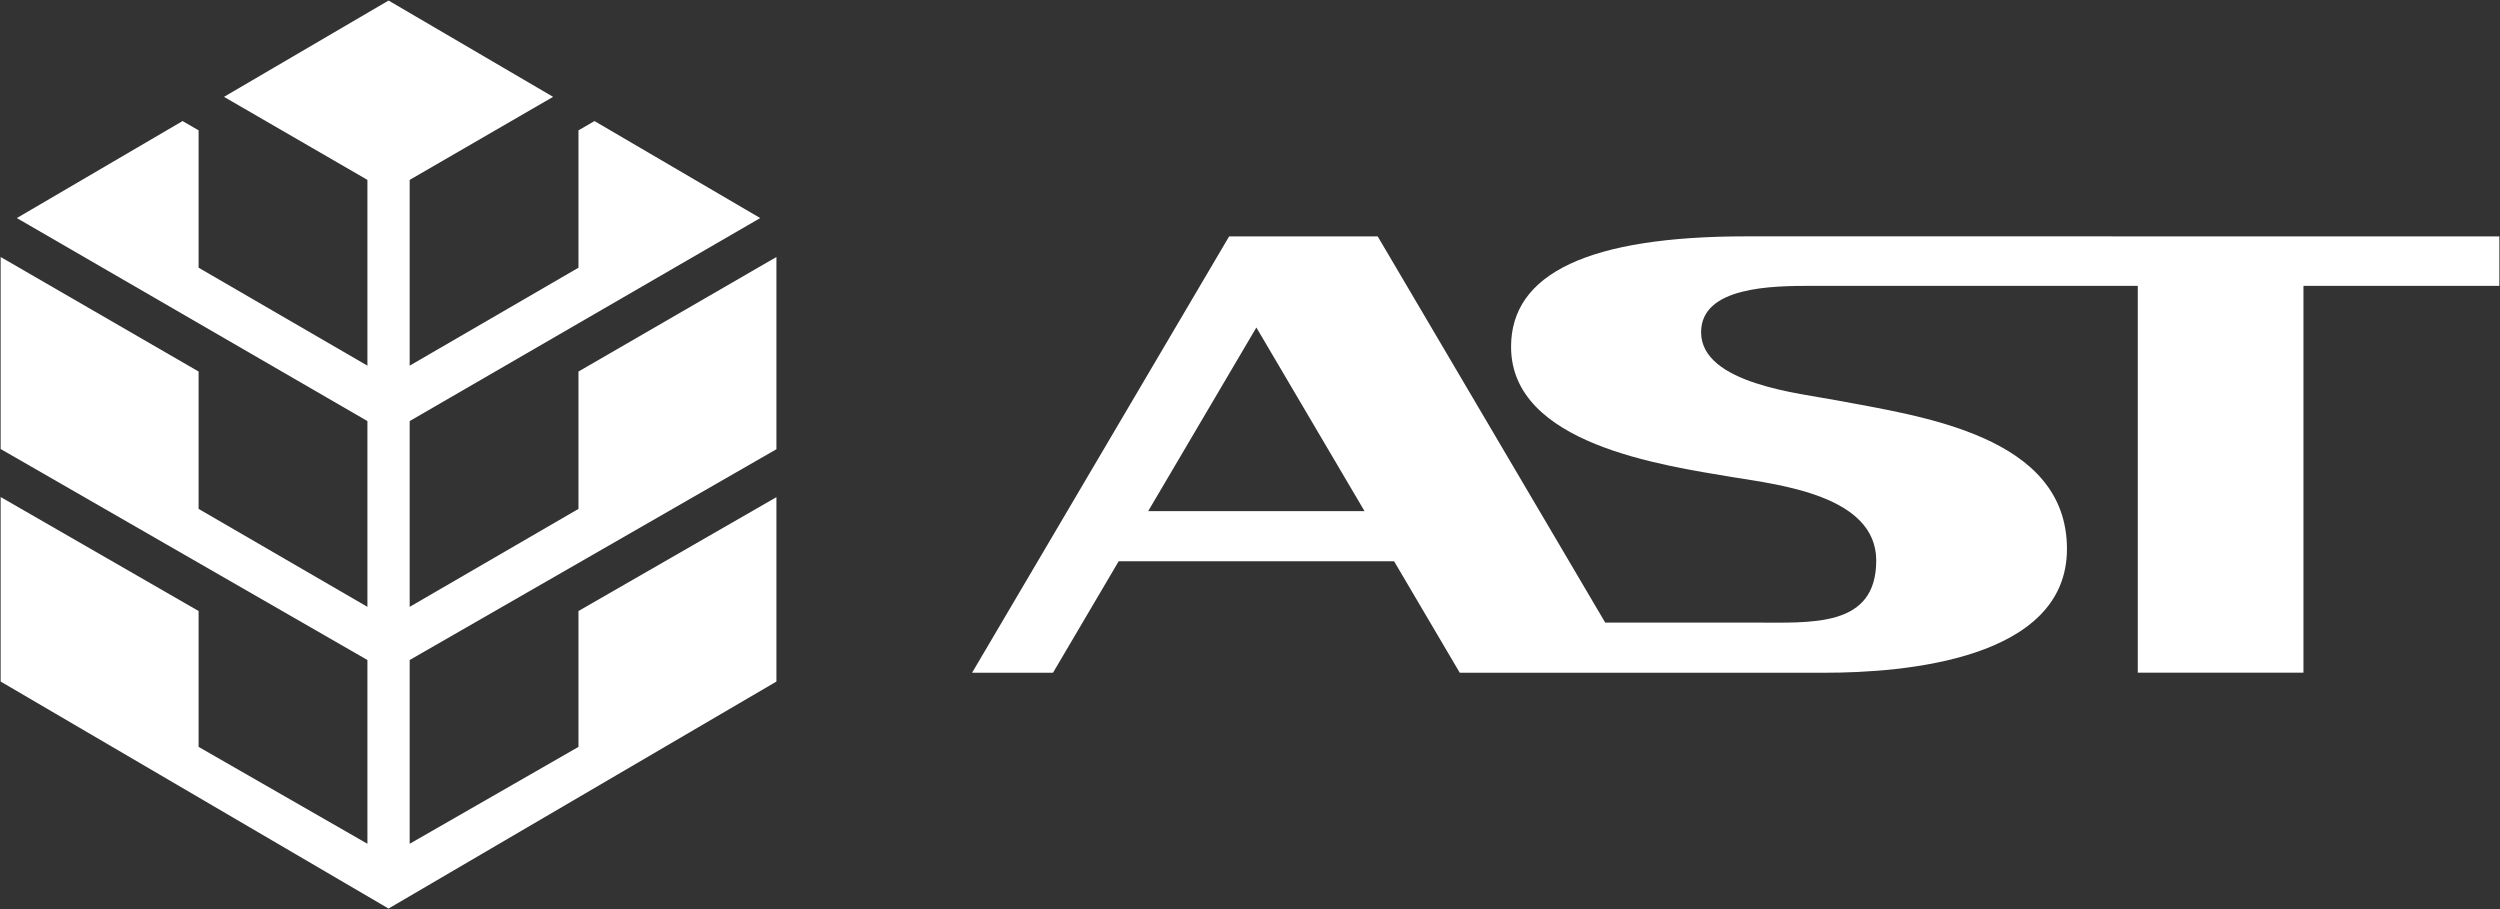
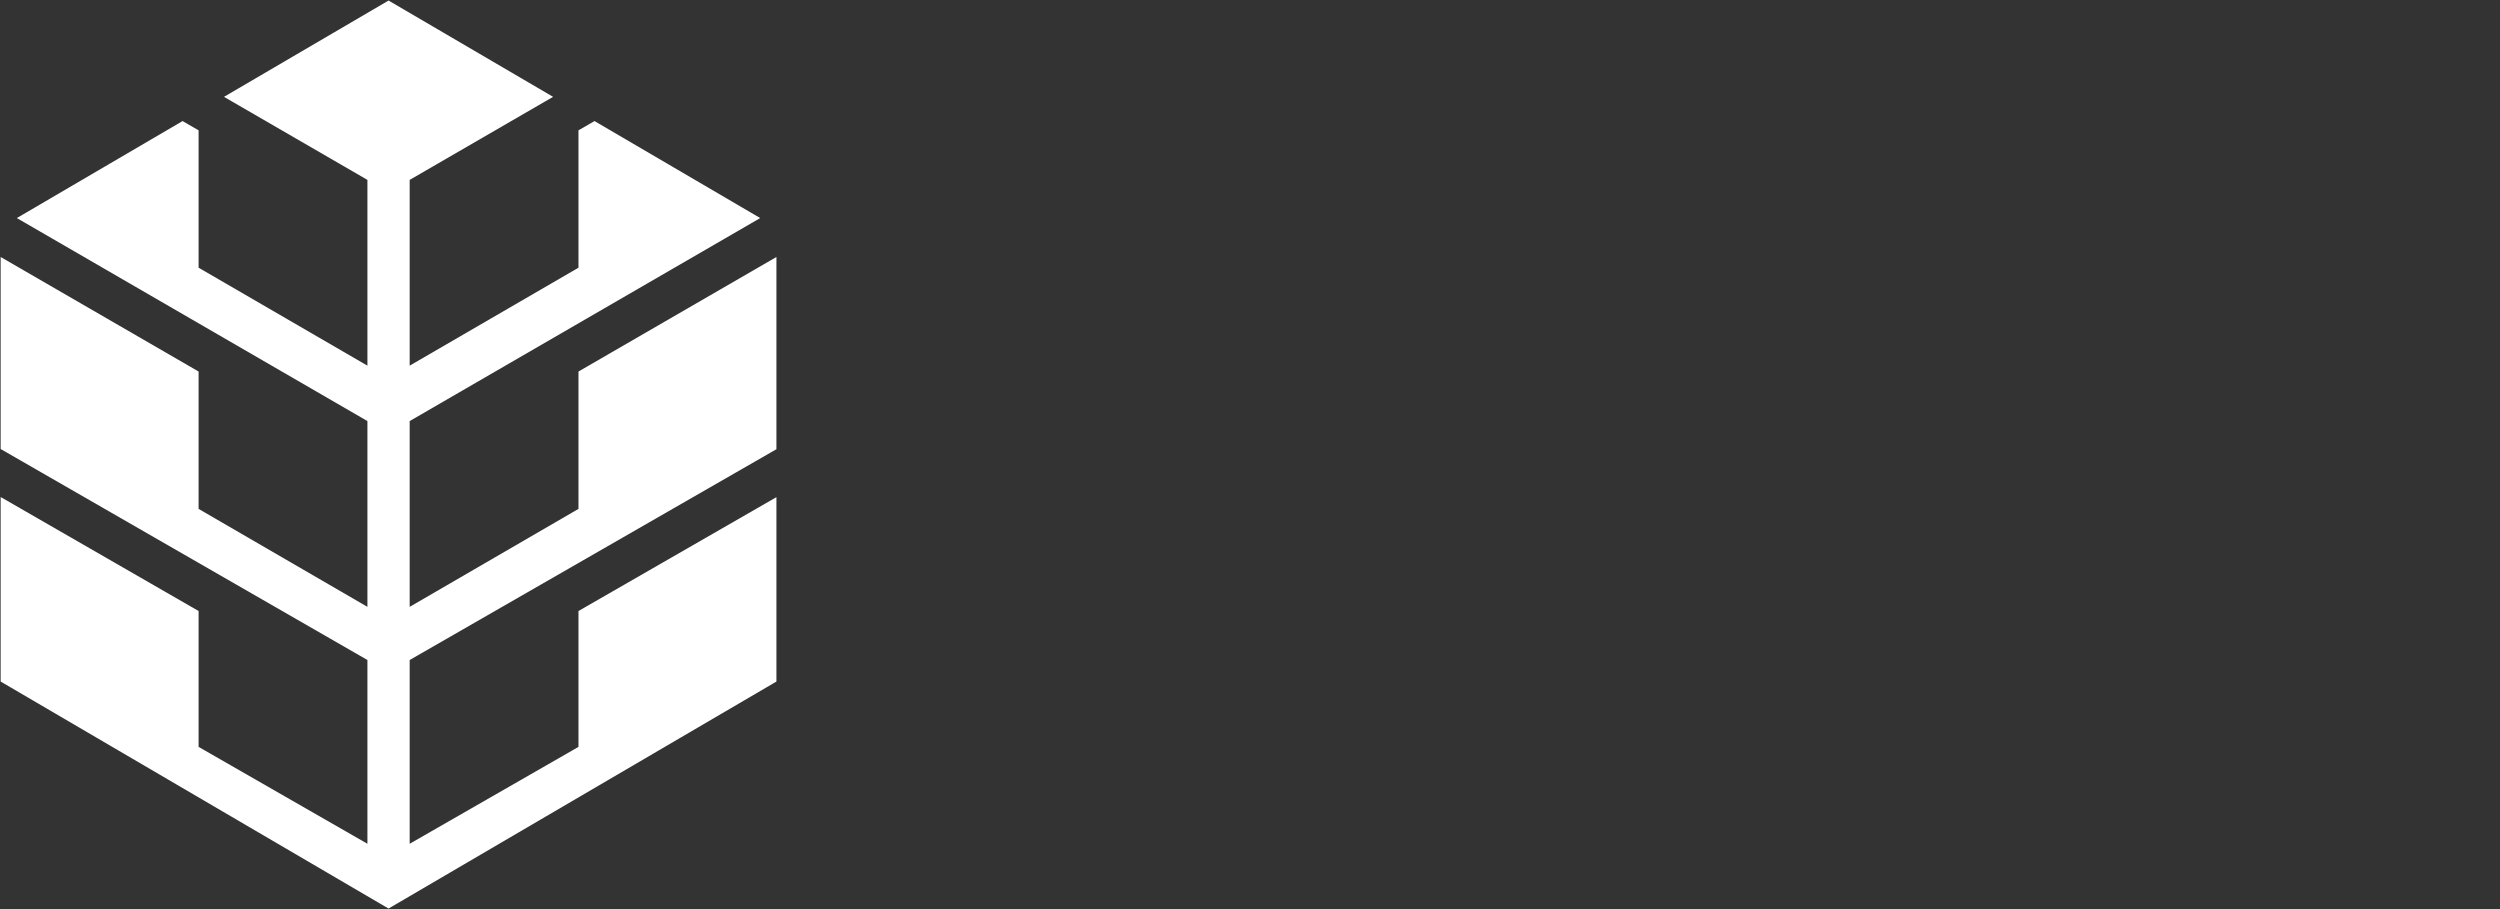
<svg xmlns="http://www.w3.org/2000/svg" fill="none" height="376" viewBox="0 0 1034 376" width="1034">
  <rect x="0" y="0" width="1034" height="376" fill="#333333" stroke="none" />
  <g clip-path="url(#clip0_193_2668)">
-     <path clip-rule="evenodd" d="M1033.73 97.77V118.245H952.711V278.224H884.186V118.236L749.411 118.229C733.17 118.229 703.574 118.432 703.574 137.412C703.574 158.777 744.79 162.721 759.4 165.533C794.459 172.165 854.893 180.118 854.893 227.039C854.893 272.9 787.374 278.245 754.697 278.245L603.755 278.241L576.593 232.126H462.691L435.521 278.241H402.051L508.372 97.768H569.815L663.917 257.503H725.174C749.522 257.503 776.01 259.651 776.01 231.808C776.01 205.115 736.241 200.534 716.947 197.397C687.604 192.458 624.977 183.784 624.977 143.435C624.977 112.981 657.395 97.754 722.232 97.754L1033.73 97.77ZM474.893 211.394H564.364L519.633 135.453L474.893 211.394Z" fill="white" fill-rule="evenodd" />
    <path d="M228.753 40.056L169.441 74.402V151.237L239.258 110.721V53.909L245.88 50.072L314.424 90.191L169.441 174.156V250.992L239.258 210.476V153.663L321.129 106.295V185.795L169.441 272.979V348.984L239.258 308.911V252.716L321.129 205.625V281.888L160.698 375.777L0.267 281.888V205.569L82.138 252.716V308.911L151.964 348.984V272.979L0.267 185.712V106.295L82.138 153.663V210.476L151.964 250.992V174.156L6.963 90.191L75.507 50.072L82.138 53.909V110.721L151.964 151.237V74.402L92.643 40.056L160.707 0.223L228.763 40.056H228.753Z" fill="white" />
  </g>
  <defs>
    <clipPath id="clip0_193_2668">
      <rect fill="white" height="376" width="1034" />
    </clipPath>
  </defs>
</svg>